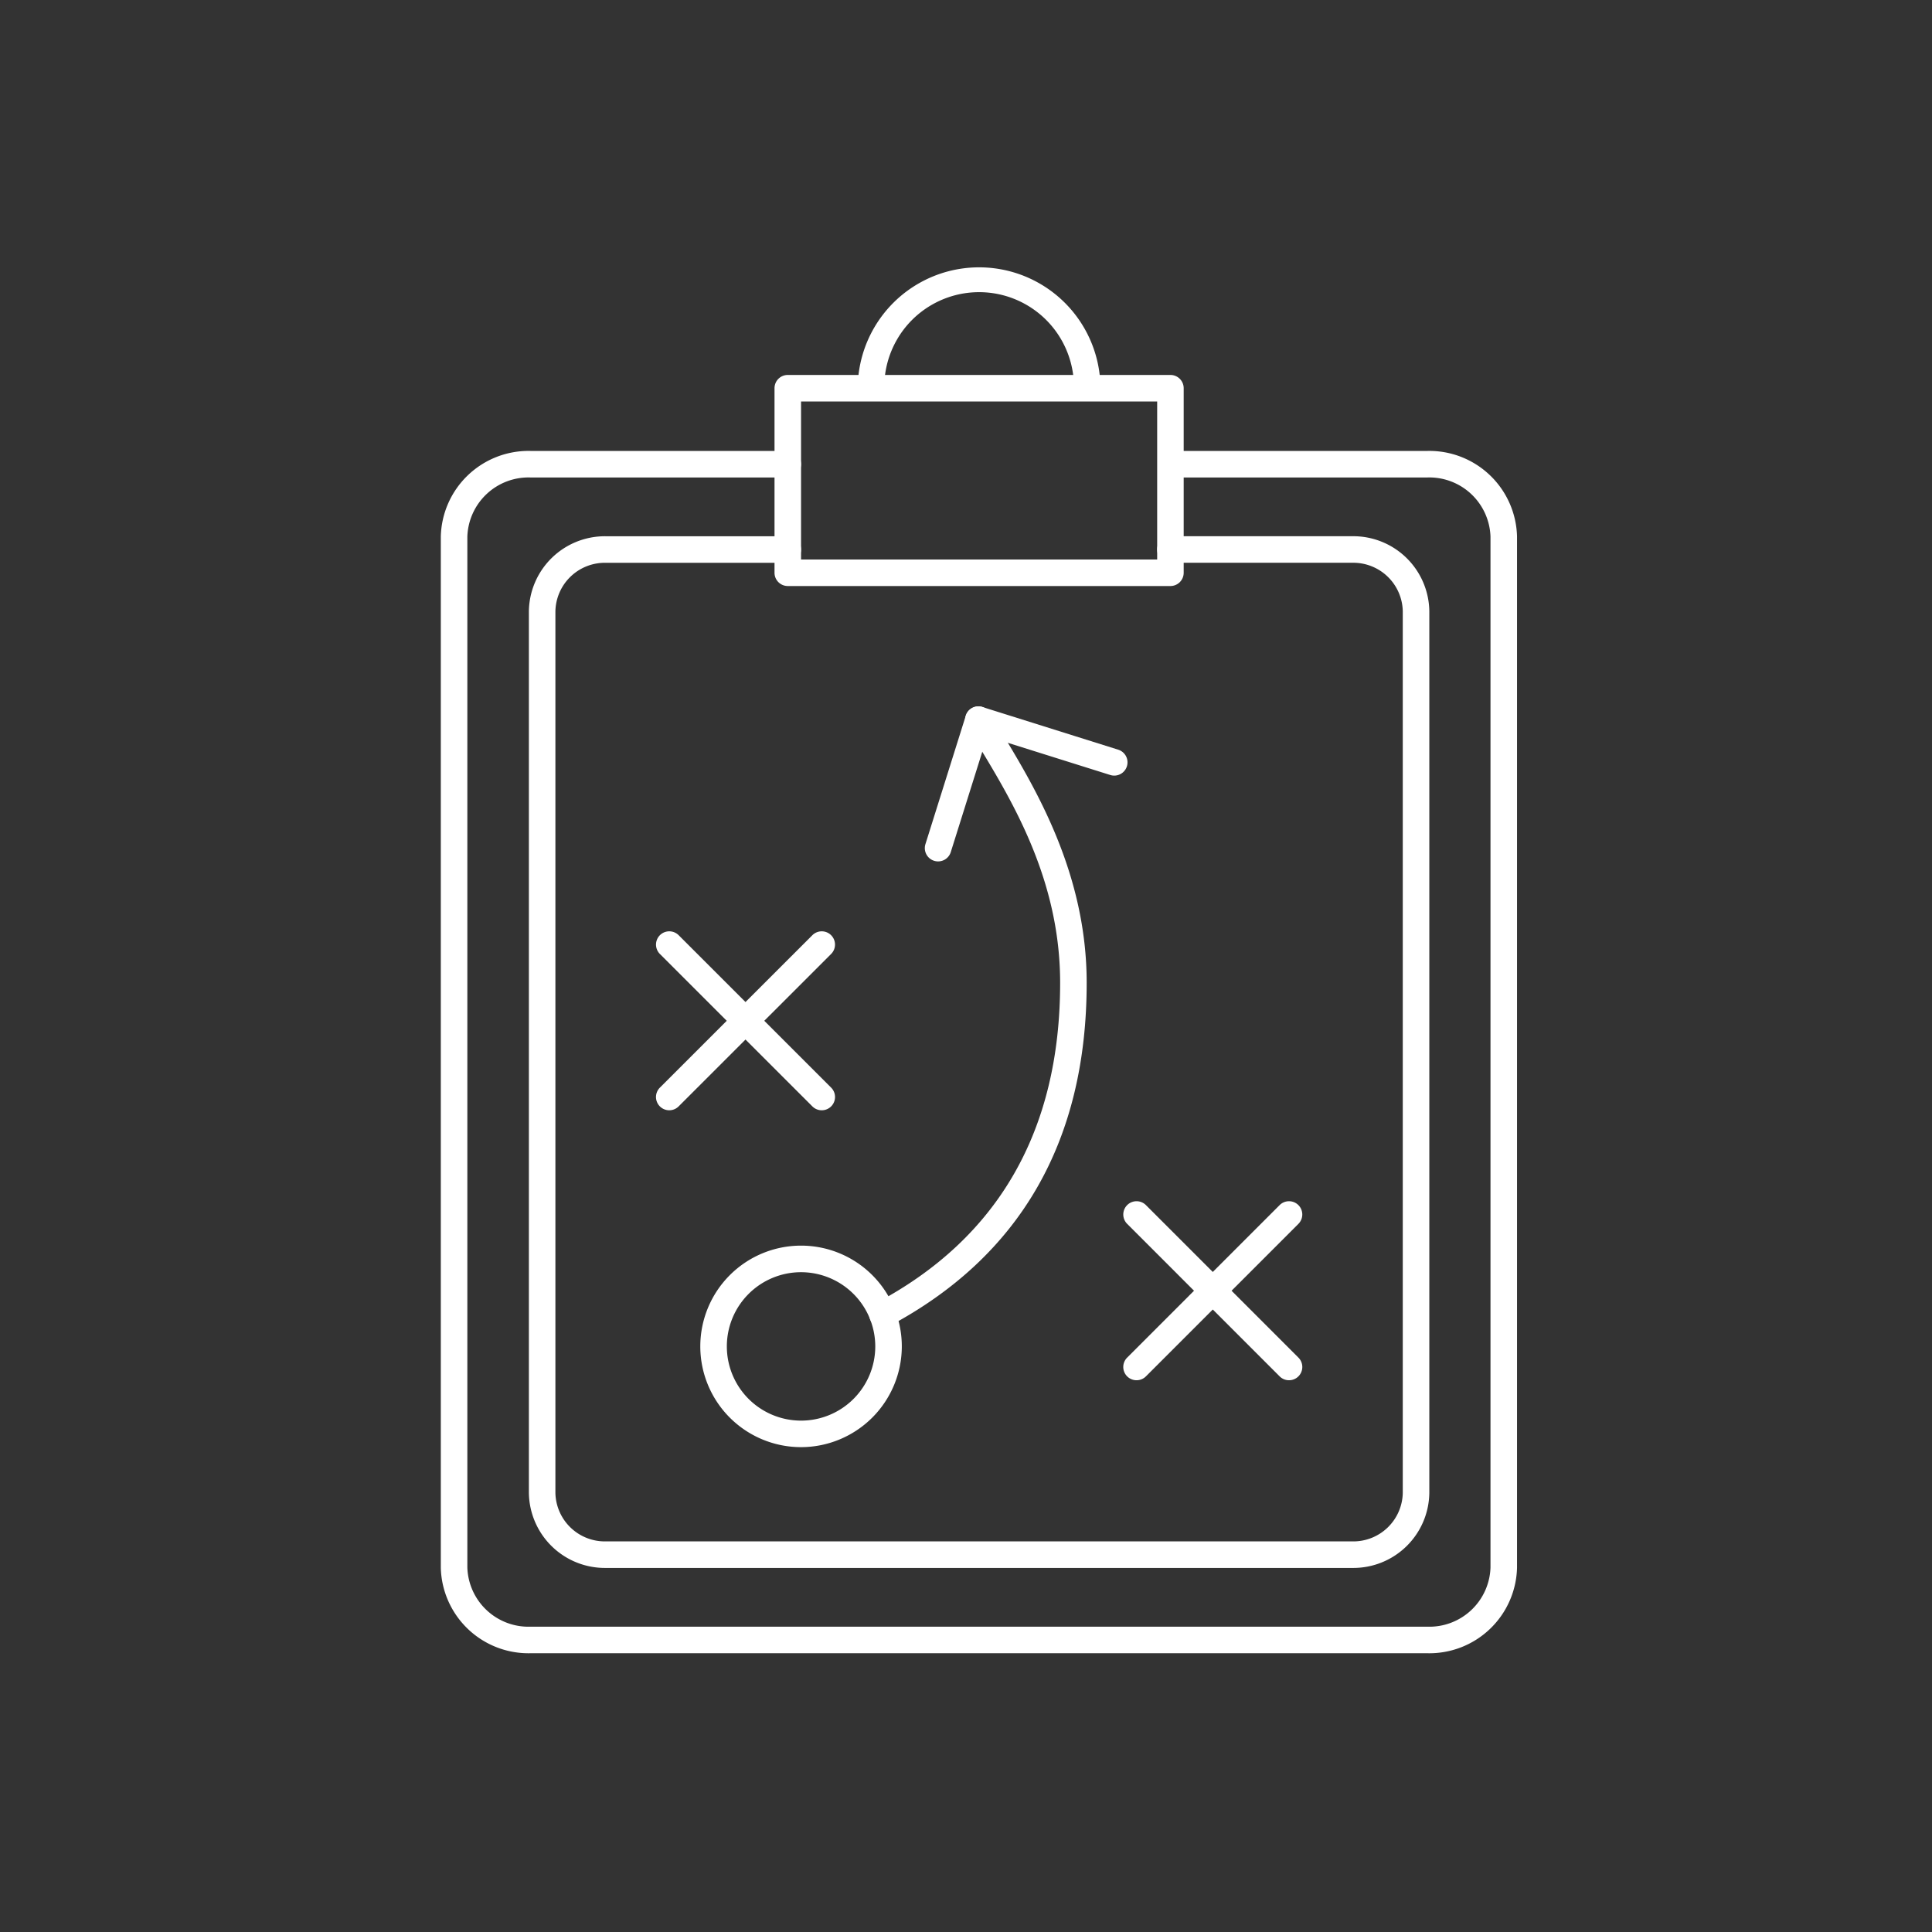
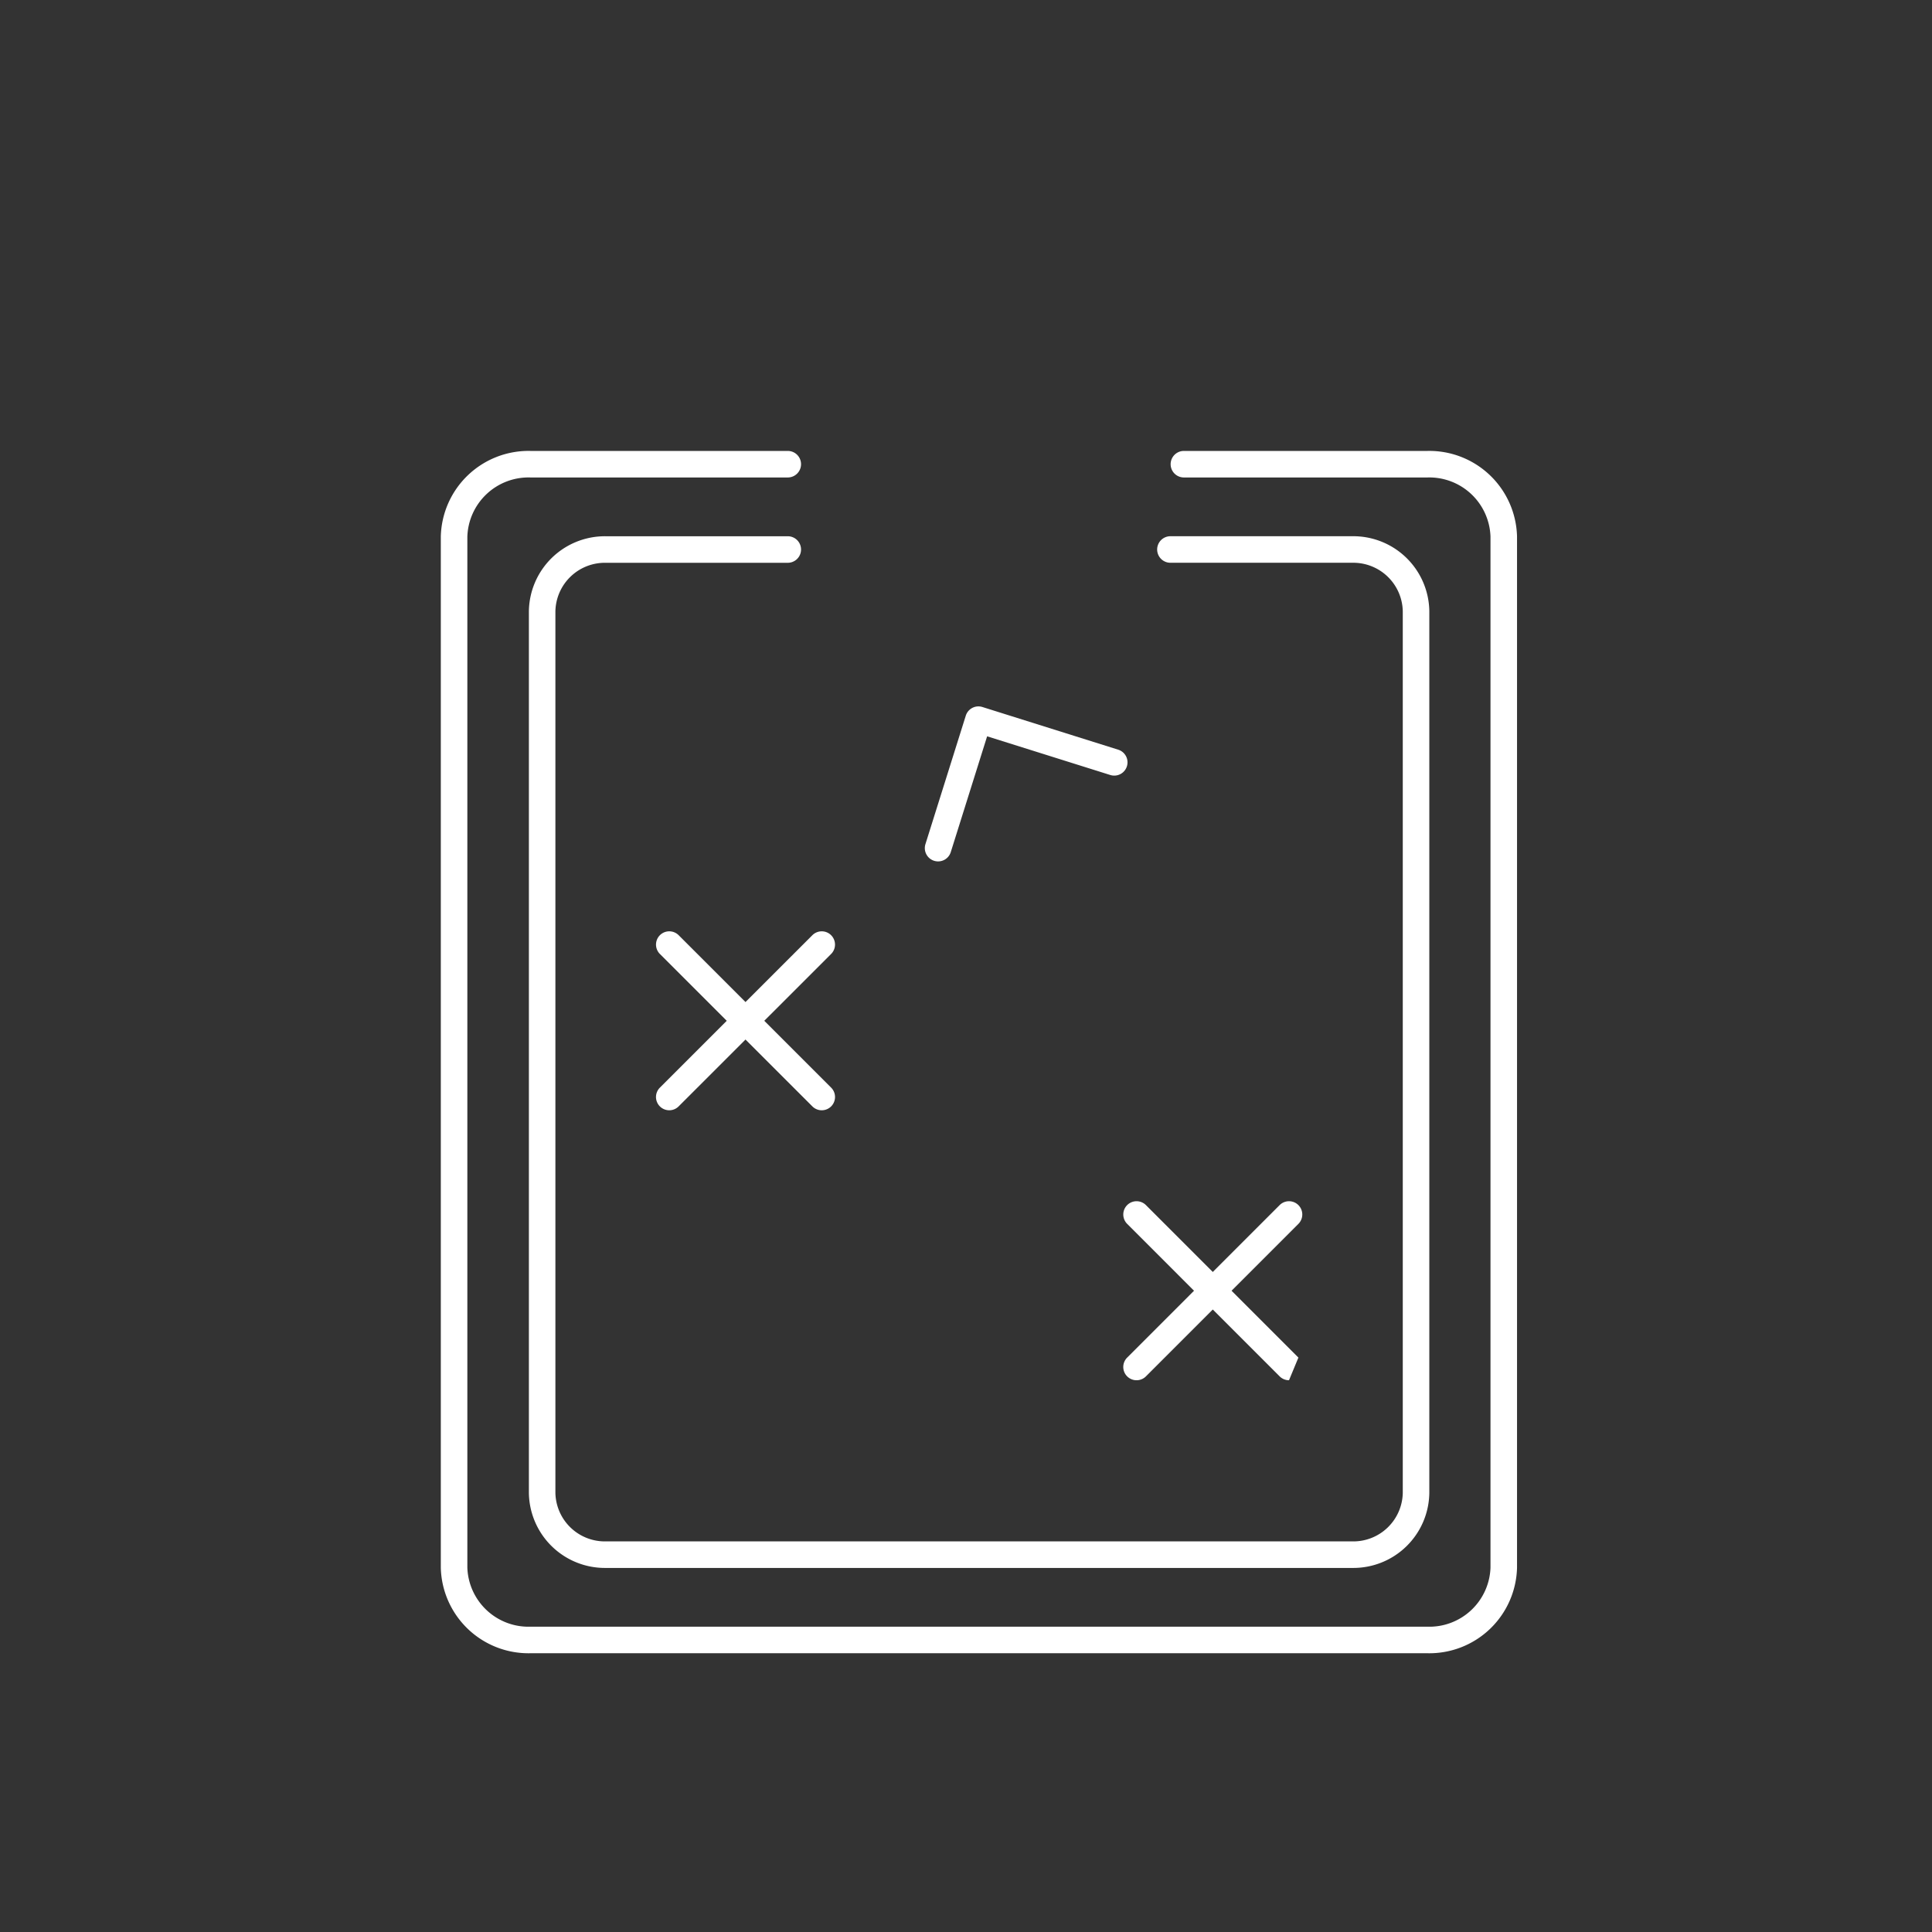
<svg xmlns="http://www.w3.org/2000/svg" id="Warstwa_1" data-name="Warstwa 1" width="80" height="80" viewBox="0 0 80 80">
  <rect x="0" y="0" width="80" height="80" fill="#333333" stroke="none" />
  <defs>
    <style>.cls-1{fill:#fff;}</style>
  </defs>
  <title>rachunkowosc_zarzadcza</title>
  <path class="cls-1" d="M59.109,68.457H21.961a3.632,3.632,0,0,1-3.708-3.543V22.218a3.634,3.634,0,0,1,3.708-3.546H32.62a.549.549,0,0,1,0,1.099H21.961a2.535,2.535,0,0,0-2.609,2.447V64.914a2.534,2.534,0,0,0,2.609,2.444H59.109a2.534,2.534,0,0,0,2.609-2.444V22.218a2.535,2.535,0,0,0-2.609-2.447H49.023a.549.549,0,1,1,0-1.099H59.109a3.634,3.634,0,0,1,3.708,3.546V64.914A3.632,3.632,0,0,1,59.109,68.457Z" />
  <path class="cls-1" d="M56.007,64.925H25.081a3.15,3.15,0,0,1-3.181-3.111V25.315a3.15,3.15,0,0,1,3.181-3.11h7.539a.549.549,0,1,1,0,1.099H25.081a2.05,2.05,0,0,0-2.083,2.012V61.814A2.05,2.05,0,0,0,25.081,63.826H56.007a2.049,2.049,0,0,0,2.079-2.012V25.315a2.049,2.049,0,0,0-2.079-2.012H48.465a.549.549,0,1,1,0-1.099h7.542a3.148,3.148,0,0,1,3.178,3.11V61.814A3.148,3.148,0,0,1,56.007,64.925Z" />
-   <path class="cls-1" d="M45.019,16.574a.549.549,0,0,1-.549-.549,3.927,3.927,0,0,0-7.854,0,.549.549,0,1,1-1.099,0,5.026,5.026,0,0,1,10.051,0A.549.549,0,0,1,45.019,16.574Z" />
-   <path class="cls-1" d="M48.465,24.266H32.62a.549.549,0,0,1-.549-.549V16.075a.549.549,0,0,1,.549-.549H48.465a.549.549,0,0,1,.549.549v7.641A.549.549,0,0,1,48.465,24.266ZM33.17,23.167H47.916V16.624H33.17Z" />
-   <path class="cls-1" d="M36.545,54.986a.549.549,0,0,1-.258-1.035c5.05-2.681,7.611-7.141,7.611-13.255,0-4.244-1.962-7.483-3.394-9.849-.163-.27-.319-.527-.462-.77a.549.549,0,1,1,.946-.558c.141.24.295.492.456.759,1.415,2.336,3.553,5.867,3.553,10.418,0,6.553-2.757,11.338-8.195,14.225A.548.548,0,0,1,36.545,54.986Z" />
  <path class="cls-1" d="M38.844,35.669a.55.55,0,0,1-.524-.714l1.671-5.32a.549.549,0,0,1,.689-.359l5.623,1.767a.549.549,0,1,1-.329,1.048l-5.099-1.602-1.506,4.796A.549.549,0,0,1,38.844,35.669Z" />
  <path class="cls-1" d="M34.026,45.974a.548.548,0,0,1-.388-.161l-6.313-6.311a.549.549,0,1,1,.777-.777l6.313,6.311a.549.549,0,0,1-.388.938Z" />
  <path class="cls-1" d="M27.713,45.974a.549.549,0,0,1-.388-.938l6.313-6.311a.549.549,0,0,1,.777.777L28.101,45.813A.548.548,0,0,1,27.713,45.974Z" />
-   <path class="cls-1" d="M53.375,57.153a.548.548,0,0,1-.388-.161l-6.313-6.314a.549.549,0,1,1,.777-.777l6.313,6.314a.549.549,0,0,1-.388.938Z" />
+   <path class="cls-1" d="M53.375,57.153a.548.548,0,0,1-.388-.161l-6.313-6.314a.549.549,0,1,1,.777-.777l6.313,6.314Z" />
  <path class="cls-1" d="M47.062,57.153a.549.549,0,0,1-.388-.938l6.313-6.314a.549.549,0,0,1,.777.777l-6.313,6.314A.548.548,0,0,1,47.062,57.153Z" />
-   <path class="cls-1" d="M33.169,59.923a4.172,4.172,0,1,1,4.173-4.173A4.177,4.177,0,0,1,33.169,59.923Zm0-7.244a3.073,3.073,0,1,0,3.074,3.072A3.076,3.076,0,0,0,33.169,52.679Z" />
</svg>